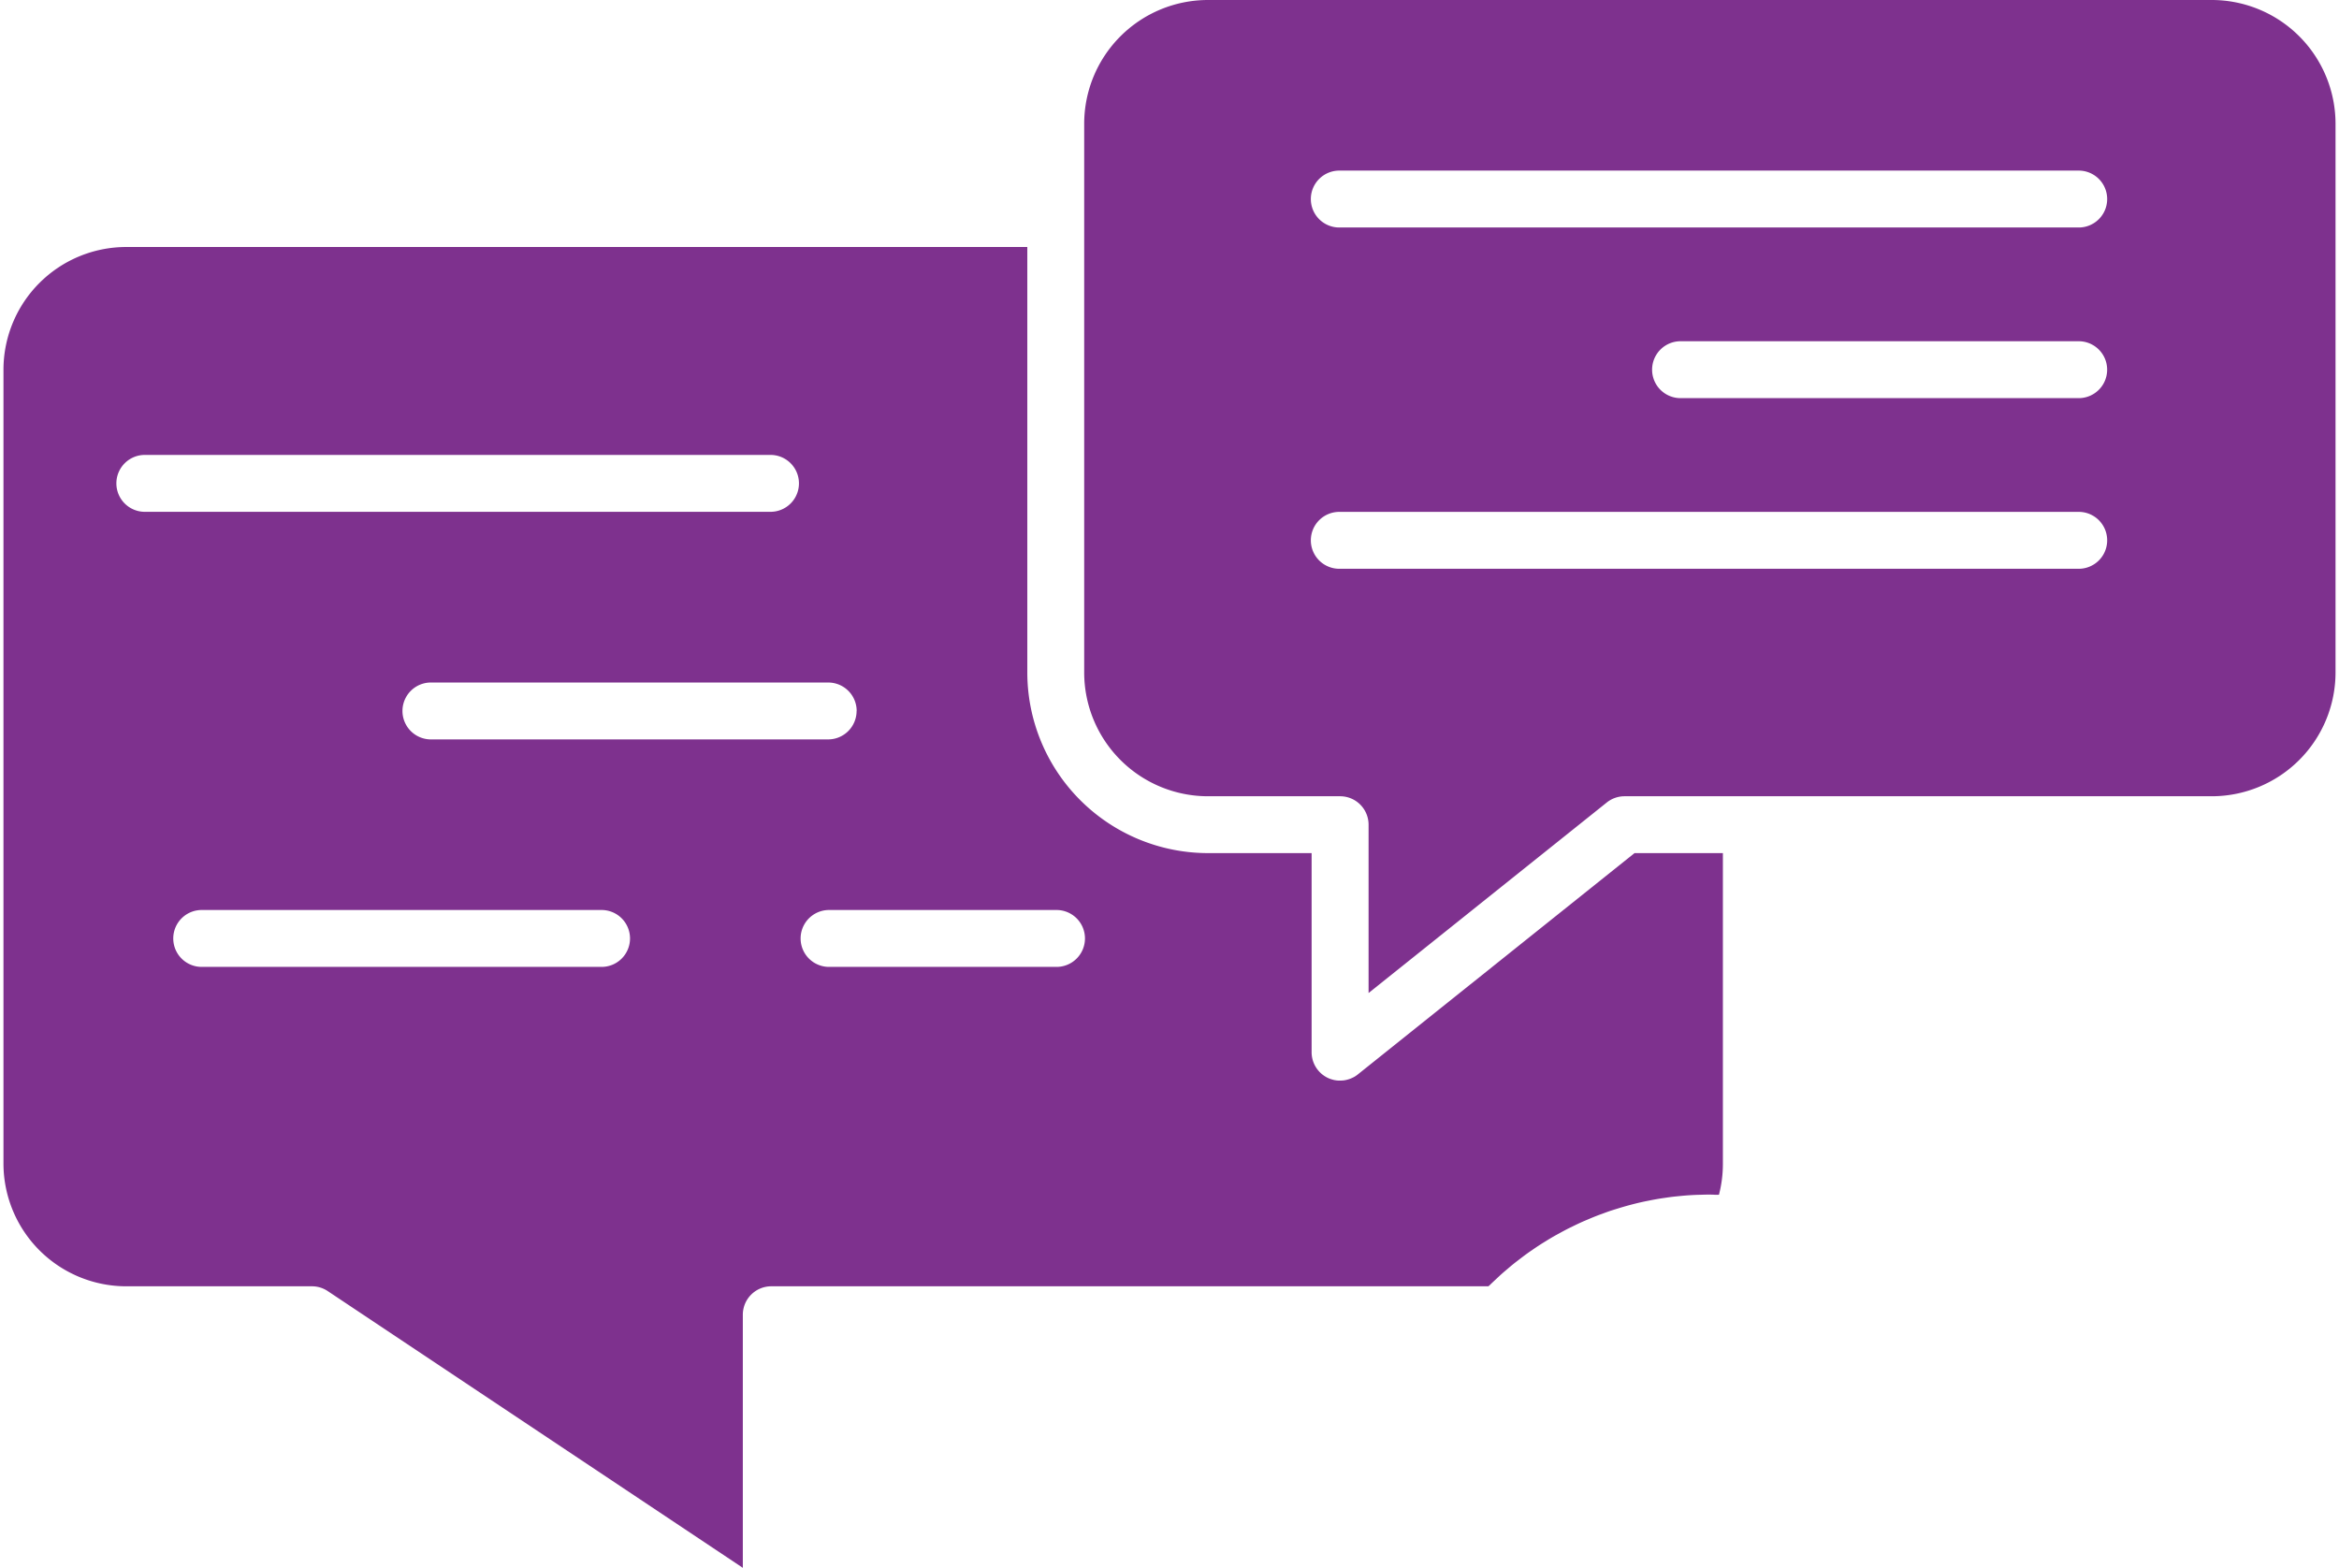
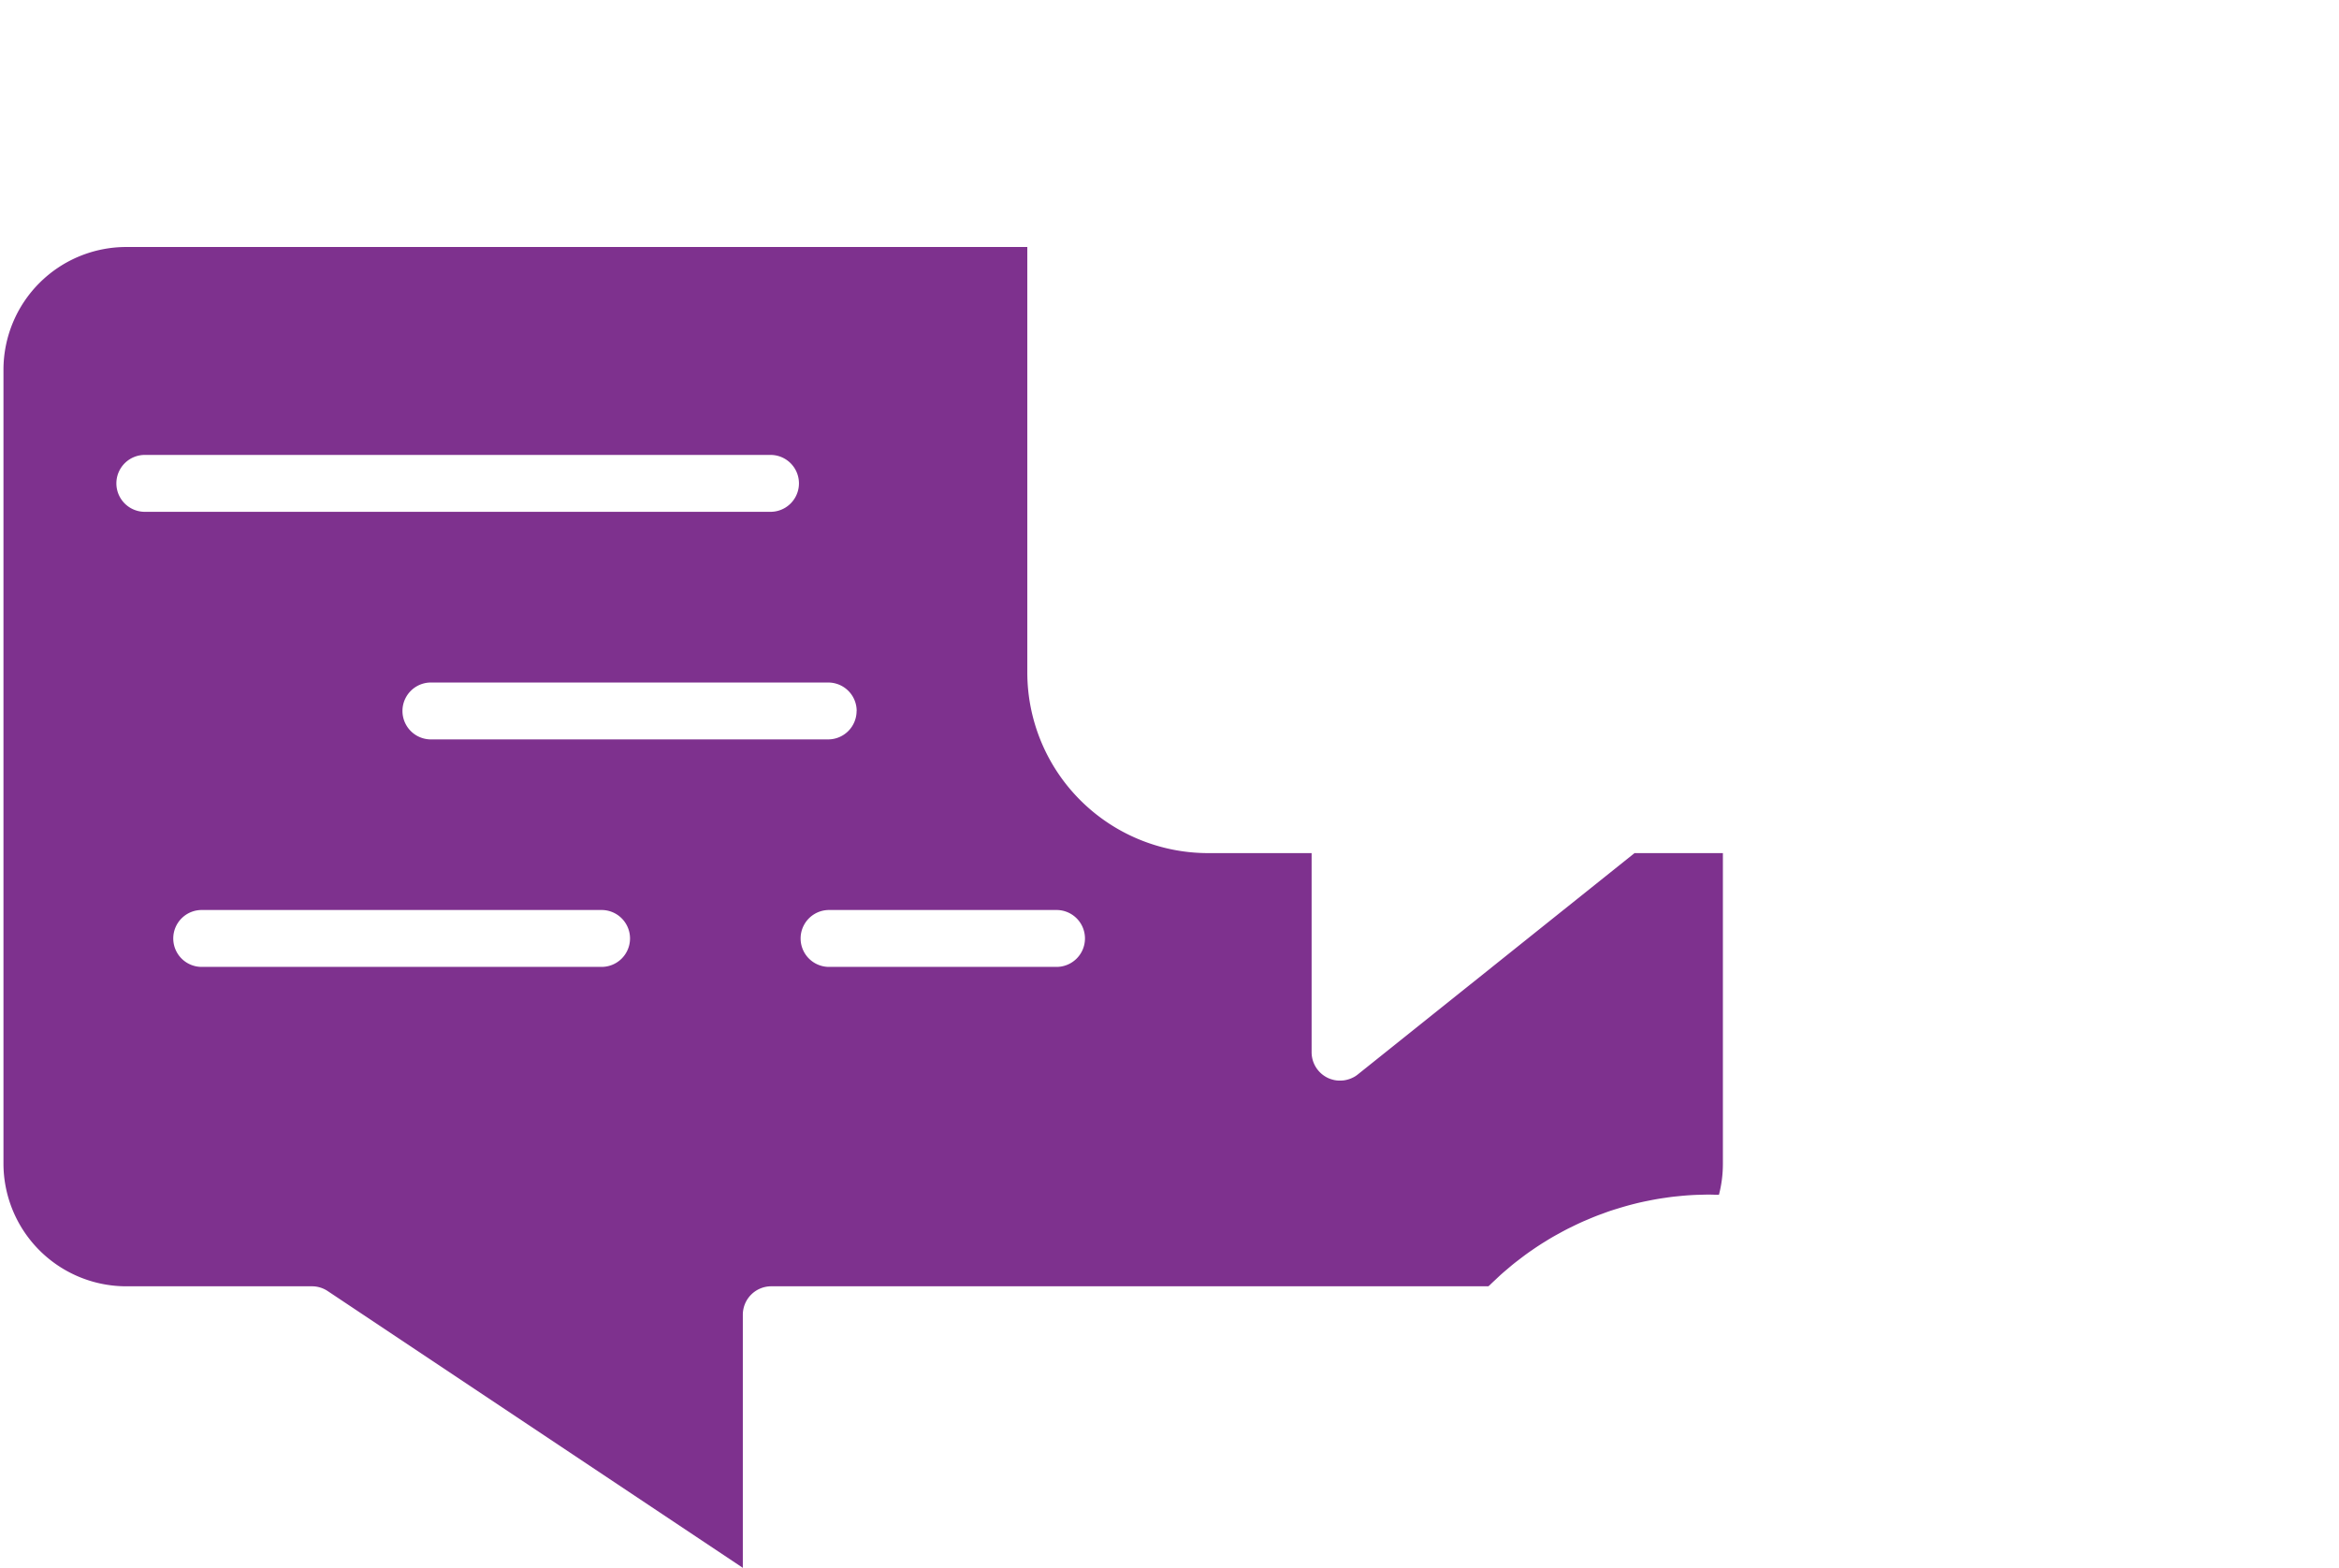
<svg xmlns="http://www.w3.org/2000/svg" id="レイヤー_1" data-name="レイヤー 1" width="91" height="61" viewBox="0 0 91 61">
  <defs>
    <style>.cls-1{fill:#7e318e;}</style>
  </defs>
  <title>ico_blog</title>
  <g id="_119_chat_communication_support_user_man" data-name="119, chat, communication, support, user, man">
    <path class="cls-1" d="M4.907,50.046h7.229a1.106,1.106,0,0,1,.614.186L28.9,61V51.152a1.107,1.107,0,0,1,1.107-1.106h27.9L57.96,50c.072-.071.146-.14.22-.209s.158-.15.24-.223.147-.127.221-.19.172-.146.26-.217c.071-.057.145-.112.217-.168.095-.072.188-.144.284-.213.069-.05.14-.1.21-.146.1-.071.206-.141.311-.209.066-.043.133-.084.2-.125.111-.069.222-.137.334-.2.065-.037.129-.072.194-.107.119-.066.238-.13.358-.192l.187-.091c.125-.061.251-.121.378-.178.061-.027.123-.052.184-.078.13-.056.26-.11.392-.161.062-.024.124-.046.186-.068.133-.049.266-.1.4-.141.064-.021.128-.04.193-.06.133-.041.267-.081.4-.118.068-.019.136-.036.2-.053.133-.034.265-.066.4-.095.073-.016.147-.03.22-.045.128-.026.257-.05.388-.072.079-.013.159-.025.239-.036.125-.019.249-.036.374-.05l.261-.026c.118-.011.237-.021.357-.028.094-.006.188-.01.282-.014.113,0,.227-.007.34-.008.043,0,.086,0,.129,0,.06,0,.122,0,.183.005s.116,0,.175,0a4.79,4.79,0,0,0,.153-1.2V33.192H63.592L52.83,41.8a1,1,0,0,1-.146.1c-.015.009-.032.016-.048.024a1.008,1.008,0,0,1-.111.049l-.057.019a1.065,1.065,0,0,1-.111.029l-.058.011c-.041.006-.081.008-.123.01l-.037,0h-.014c-.016,0-.031,0-.046,0a.779.779,0,0,1-.1-.009l-.051-.008c-.031-.006-.063-.014-.094-.023l-.044-.013a.957.957,0,0,1-.134-.053,1.107,1.107,0,0,1-.627-1V33.192H46.994a7.034,7.034,0,0,1-7.026-7.026V9.61H4.907A4.778,4.778,0,0,0,.135,14.383V45.272A4.779,4.779,0,0,0,4.907,50.046ZM23.371,37.619H7.881a1.107,1.107,0,1,1,0-2.213h15.49a1.107,1.107,0,1,1,0,2.213Zm17.7-2.213a1.107,1.107,0,1,1,0,2.213H32.222a1.107,1.107,0,0,1,0-2.213Zm-7.745-7.745a1.107,1.107,0,0,1-1.106,1.107H16.732a1.107,1.107,0,0,1,0-2.213H32.223A1.106,1.106,0,0,1,33.329,27.661ZM5.668,17.7H30.01a1.107,1.107,0,0,1,0,2.213H5.668a1.107,1.107,0,1,1,0-2.213Z" />
-     <path class="cls-1" d="M86.051,0H46.994a4.818,4.818,0,0,0-4.813,4.813V26.167a4.818,4.818,0,0,0,4.813,4.813h5.145a1.107,1.107,0,0,1,1.106,1.107v6.549l9.267-7.413a1.106,1.106,0,0,1,.691-.243H86.051a4.819,4.819,0,0,0,4.814-4.813V4.813A4.819,4.819,0,0,0,86.051,0ZM80.907,22.129H52.139a1.107,1.107,0,1,1,0-2.213H80.907a1.107,1.107,0,0,1,0,2.213Zm0-6.639H65.416a1.107,1.107,0,1,1,0-2.213h15.49a1.107,1.107,0,0,1,0,2.213Zm0-6.639H52.139a1.107,1.107,0,1,1,0-2.213H80.907a1.107,1.107,0,0,1,0,2.213Z" />
  </g>
</svg>